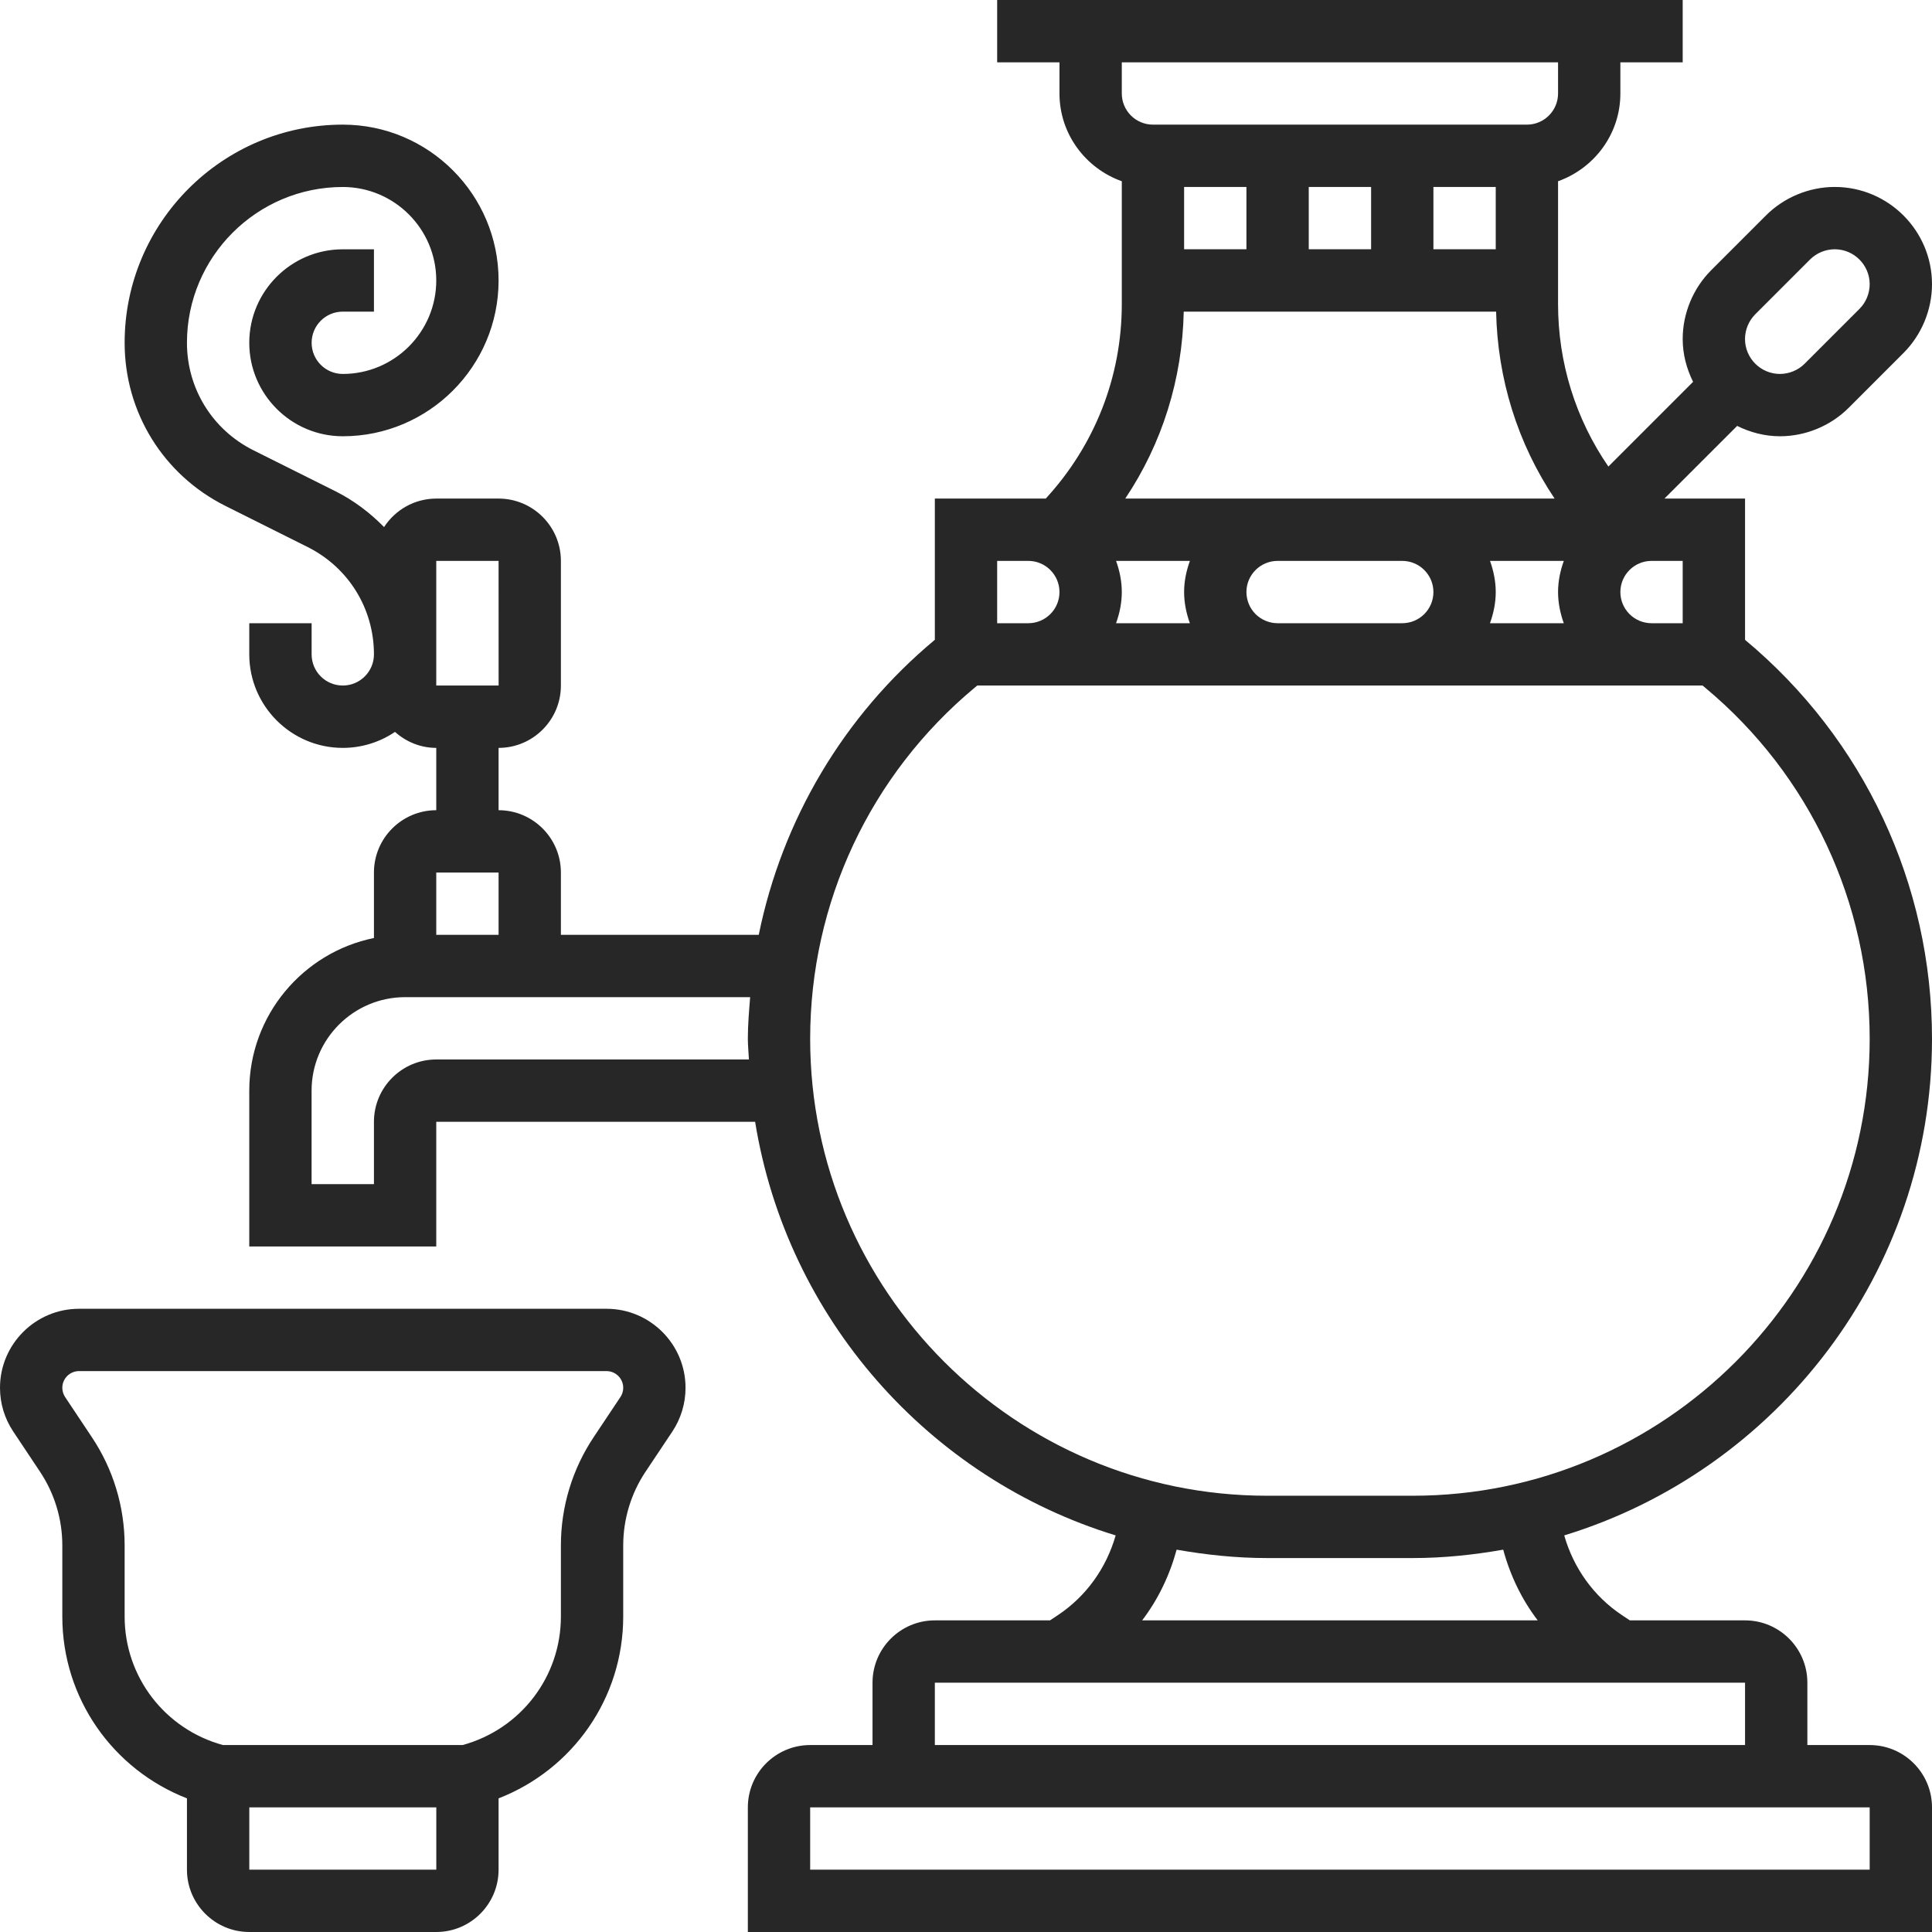
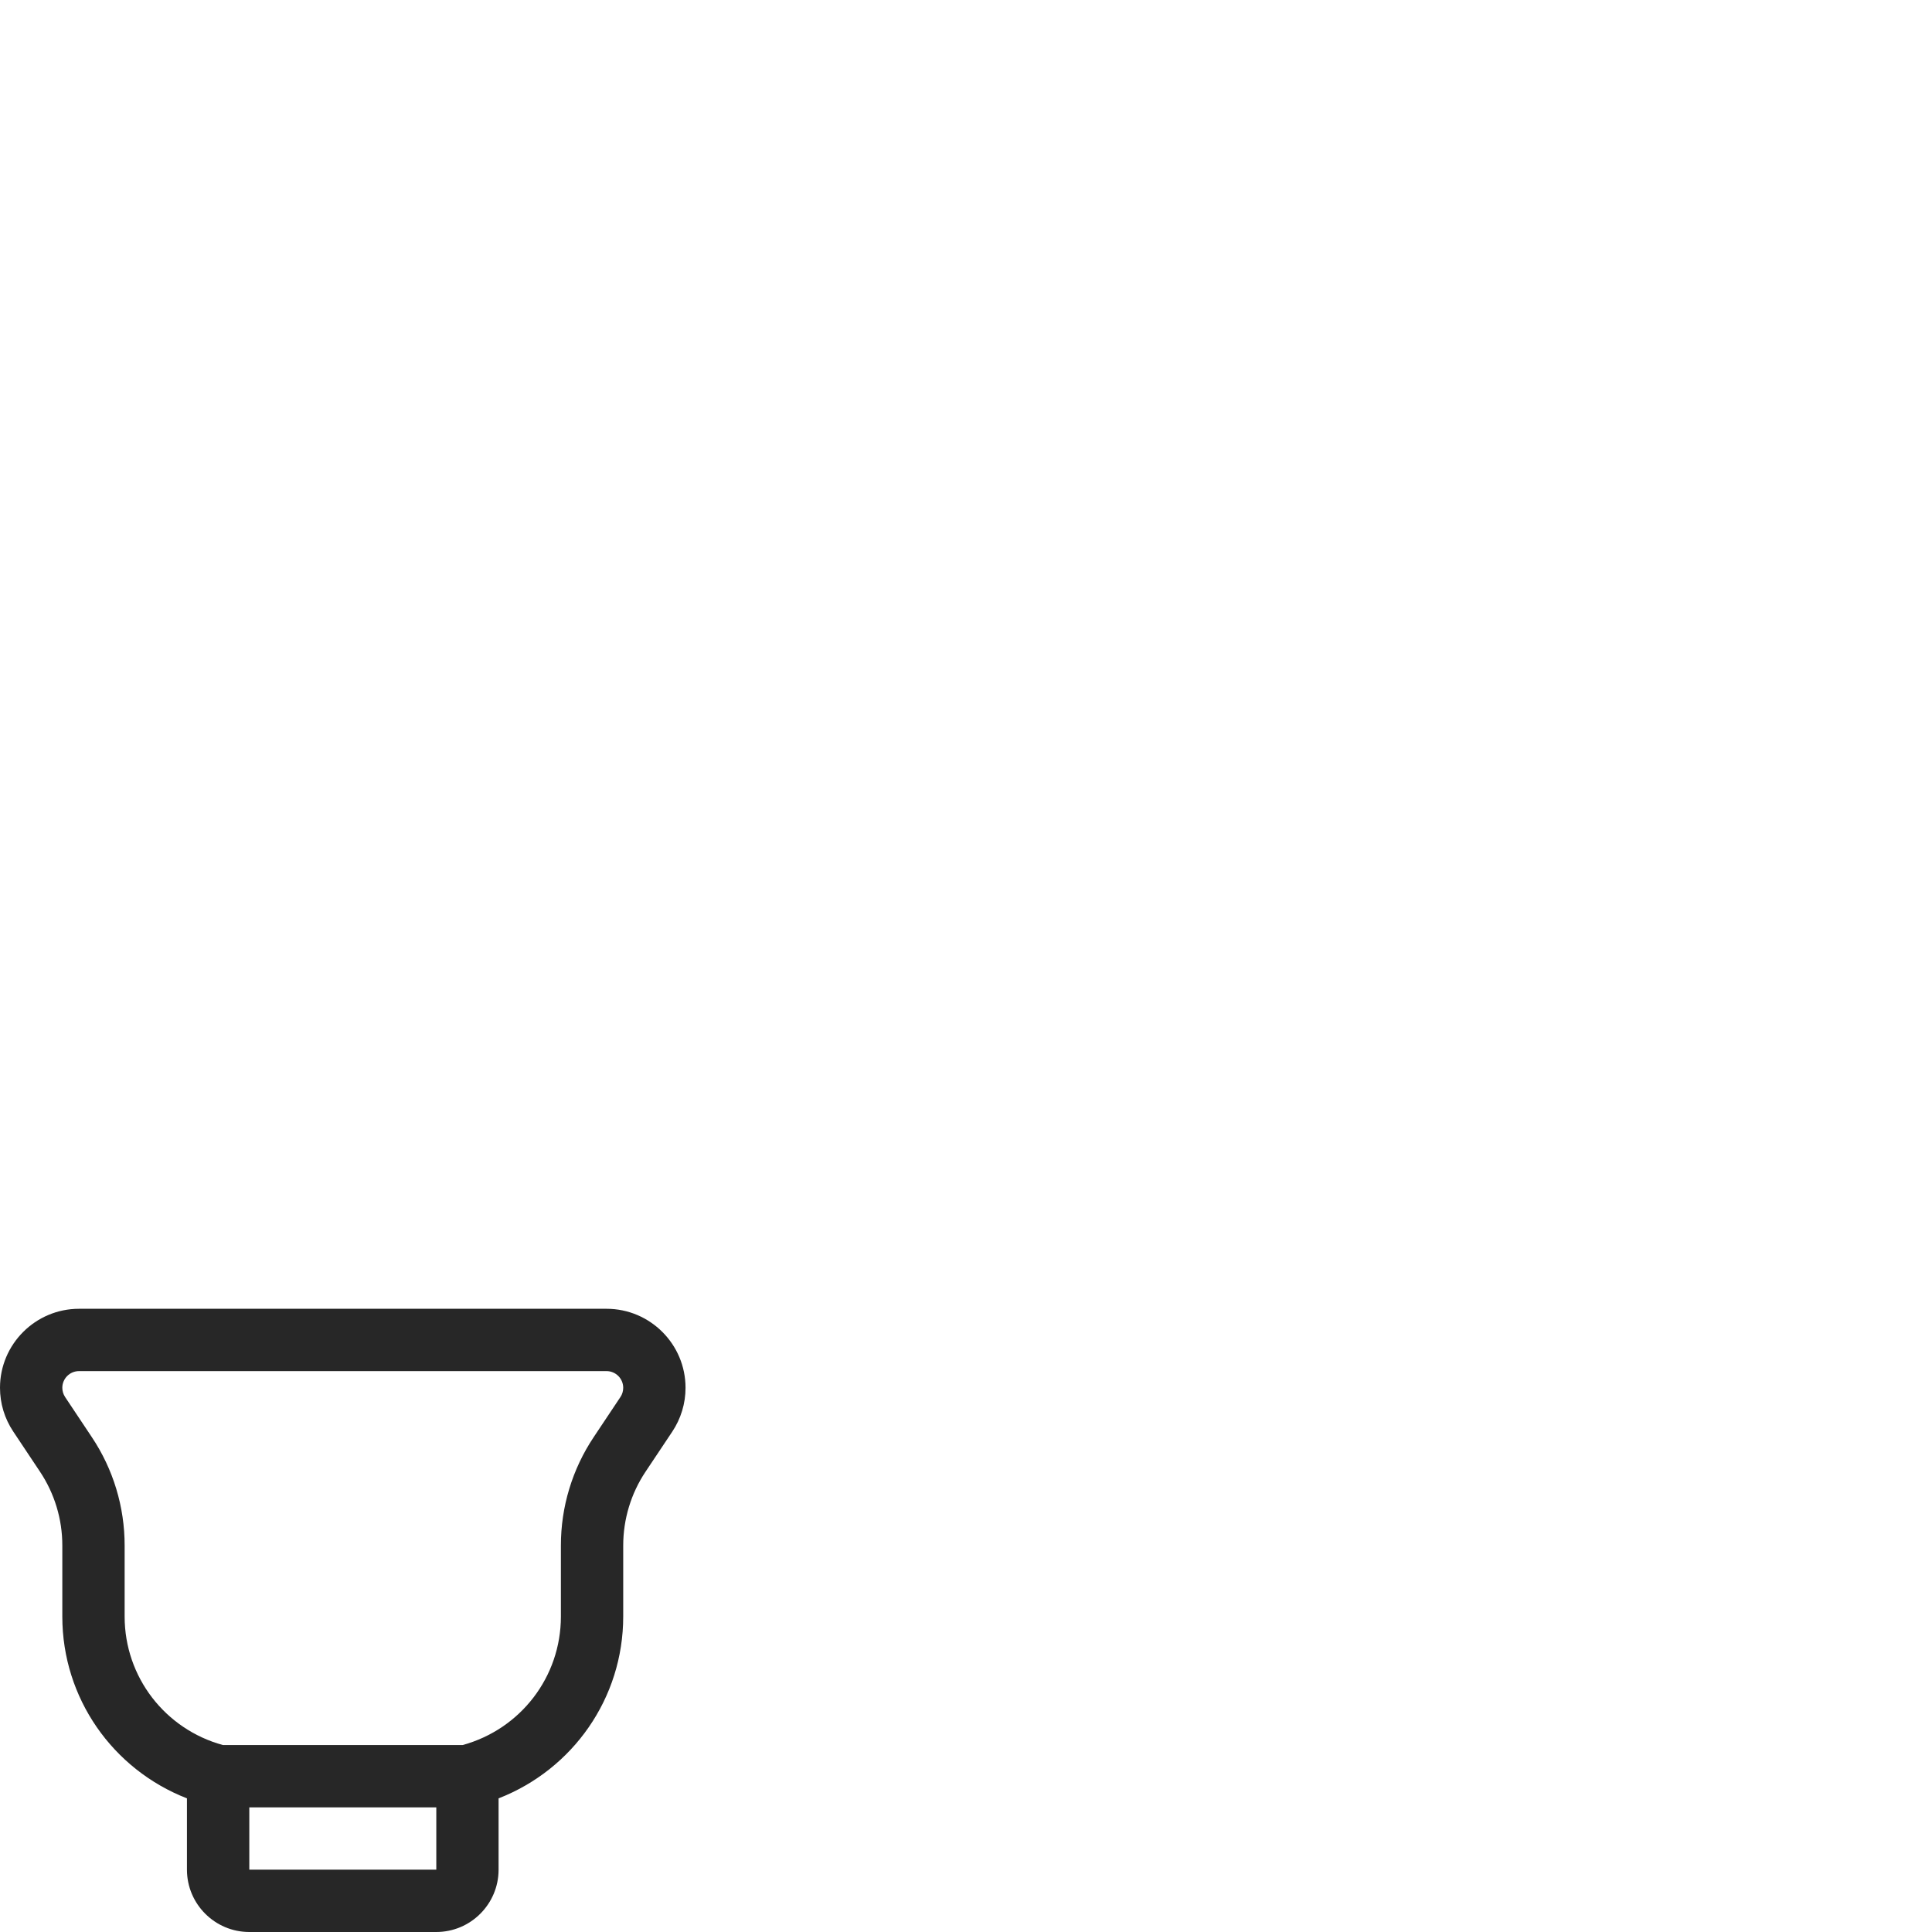
<svg xmlns="http://www.w3.org/2000/svg" width="47" height="47" viewBox="0 0 47 47" fill="none">
  <path d="M14.756 31.839H1.922C0.863 31.839 0 32.701 0 33.76C0 34.141 0.111 34.509 0.323 34.826L0.971 35.799C1.327 36.332 1.517 36.958 1.516 37.599V39.326C1.516 41.309 2.74 43.044 4.548 43.749V45.484C4.548 46.32 5.228 47 6.065 47H10.613C11.449 47 12.129 46.32 12.129 45.484V43.749C13.938 43.044 15.161 41.309 15.161 39.326V37.599C15.161 36.959 15.35 36.332 15.706 35.8L16.355 34.827C16.565 34.511 16.678 34.14 16.677 33.76C16.677 32.701 15.815 31.839 14.756 31.839ZM6.065 45.484V43.968H10.614L10.614 45.484H6.065ZM15.093 33.986L14.445 34.958C13.922 35.74 13.644 36.659 13.645 37.599V39.326C13.645 40.794 12.664 42.066 11.254 42.452H5.423C4.013 42.066 3.032 40.794 3.032 39.326V37.599C3.033 36.659 2.755 35.74 2.232 34.959L1.584 33.986C1.54 33.919 1.516 33.841 1.516 33.76C1.516 33.653 1.559 33.55 1.635 33.474C1.711 33.398 1.814 33.355 1.922 33.355H14.756C14.863 33.355 14.966 33.398 15.042 33.474C15.118 33.55 15.161 33.653 15.161 33.76C15.161 33.842 15.138 33.919 15.093 33.986Z" fill="#272727" />
-   <path d="M47 25.271C47 21.511 45.343 17.974 42.455 15.568L42.452 15.565V12.129H40.491L42.26 10.361C42.575 10.517 42.926 10.613 43.301 10.613C43.924 10.613 44.534 10.361 44.974 9.92L46.307 8.587C46.747 8.147 47 7.537 47 6.914C47 5.61 45.938 4.548 44.634 4.548C44.011 4.548 43.401 4.801 42.961 5.241L41.628 6.574C41.188 7.014 40.935 7.624 40.935 8.247C40.935 8.622 41.032 8.973 41.188 9.289L39.127 11.35C38.333 10.194 37.903 8.829 37.903 7.397V4.409C38.783 4.095 39.419 3.261 39.419 2.274V1.516H40.935V0H24.258V1.516H25.774V2.274C25.774 3.261 26.41 4.095 27.29 4.409V7.397C27.29 9.168 26.631 10.834 25.44 12.129H22.742V15.565L22.739 15.567C20.51 17.424 19.026 19.956 18.458 22.742H13.645V21.226C13.645 20.39 12.965 19.71 12.129 19.71V18.194C12.965 18.194 13.645 17.514 13.645 16.678V13.645C13.645 12.809 12.965 12.129 12.129 12.129H10.613C10.081 12.129 9.614 12.406 9.343 12.822C9.003 12.476 8.611 12.176 8.159 11.95L6.163 10.953C5.167 10.454 4.548 9.453 4.548 8.339C4.548 6.249 6.249 4.549 8.339 4.549C9.592 4.549 10.613 5.569 10.613 6.823C10.613 8.077 9.592 9.097 8.339 9.097C7.92 9.097 7.581 8.757 7.581 8.339C7.581 7.921 7.92 7.581 8.339 7.581H9.097V6.065H8.339C7.085 6.065 6.064 7.085 6.064 8.339C6.064 9.593 7.085 10.613 8.339 10.613C10.429 10.613 12.129 8.913 12.129 6.823C12.129 4.733 10.429 3.032 8.339 3.032C5.413 3.032 3.032 5.413 3.032 8.339C3.032 10.03 3.972 11.551 5.485 12.308L7.481 13.306C8.478 13.804 9.097 14.805 9.097 15.919C9.097 16.338 8.757 16.677 8.339 16.677C7.92 16.677 7.581 16.338 7.581 15.919V15.161H6.064V15.919C6.064 17.173 7.085 18.194 8.339 18.194C8.809 18.194 9.246 18.05 9.609 17.805C9.877 18.044 10.226 18.194 10.613 18.194V19.71C9.777 19.71 9.097 20.39 9.097 21.226V22.819C7.369 23.171 6.064 24.702 6.064 26.532V30.323H10.613V27.29H18.37C19.143 32.071 22.595 35.962 27.141 37.352C26.915 38.14 26.431 38.829 25.735 39.292L25.544 39.419H22.742C21.906 39.419 21.226 40.099 21.226 40.935V42.452H19.709C18.873 42.452 18.193 43.131 18.193 43.968V47H47V43.968C47 43.132 46.32 42.452 45.484 42.452H43.968V40.935C43.968 40.099 43.288 39.419 42.452 39.419H39.649L39.458 39.292C38.763 38.829 38.278 38.139 38.053 37.352C43.225 35.771 47 30.955 47 25.271ZM10.613 13.645H12.129L12.13 16.677H10.613V13.645ZM30.322 14.403C30.322 13.985 30.662 13.645 31.081 13.645H34.113C34.531 13.645 34.871 13.985 34.871 14.403C34.871 14.822 34.531 15.161 34.113 15.161H31.081C30.88 15.161 30.687 15.081 30.544 14.939C30.402 14.797 30.323 14.604 30.322 14.403ZM28.946 15.161H27.15C27.236 14.923 27.29 14.67 27.29 14.403C27.29 14.136 27.236 13.883 27.151 13.645H28.947C28.861 13.883 28.806 14.136 28.806 14.403C28.806 14.67 28.861 14.923 28.946 15.161ZM36.248 13.645H38.043C37.958 13.883 37.903 14.136 37.903 14.403C37.903 14.67 37.958 14.923 38.042 15.161H36.247C36.332 14.923 36.387 14.67 36.387 14.403C36.387 14.136 36.332 13.883 36.248 13.645ZM39.419 14.403C39.419 13.985 39.759 13.645 40.177 13.645H40.935V15.161H40.177C39.976 15.161 39.783 15.081 39.641 14.939C39.499 14.797 39.419 14.604 39.419 14.403ZM42.7 7.646L44.033 6.313C44.193 6.154 44.409 6.065 44.634 6.064C45.102 6.064 45.484 6.446 45.484 6.914C45.483 7.14 45.394 7.356 45.235 7.515L43.902 8.848C43.742 9.007 43.526 9.096 43.301 9.097C42.833 9.097 42.451 8.715 42.451 8.247C42.452 8.022 42.541 7.806 42.7 7.646ZM28.806 4.548H30.322V6.064H28.806V4.548ZM31.838 4.548H33.355V6.064H31.838V4.548ZM34.871 4.548H36.387V6.064H34.871V4.548ZM37.903 1.516V2.274C37.903 2.693 37.563 3.032 37.145 3.032H28.048C27.847 3.032 27.654 2.952 27.512 2.81C27.37 2.668 27.29 2.475 27.29 2.274V1.516H37.903ZM28.797 7.581H36.396C36.431 9.223 36.921 10.79 37.819 12.129H27.374C28.272 10.79 28.762 9.223 28.797 7.581ZM24.258 13.645H25.016C25.434 13.645 25.774 13.985 25.774 14.403C25.774 14.822 25.434 15.161 25.016 15.161H24.258V13.645ZM12.129 21.226V22.742H10.613V21.226H12.129ZM10.613 25.774C9.777 25.774 9.097 26.454 9.097 27.29V28.806H7.58V26.532C7.58 25.278 8.601 24.258 9.855 24.258H18.249C18.222 24.595 18.193 24.93 18.193 25.272C18.193 25.441 18.212 25.606 18.219 25.774H10.613ZM45.484 45.484H19.709V43.968H45.484V45.484ZM42.452 42.452H22.742V40.935H42.452V42.452ZM37.408 39.419H27.785C28.174 38.909 28.454 38.324 28.624 37.699C29.341 37.825 30.073 37.903 30.825 37.903H34.368C35.12 37.903 35.852 37.825 36.569 37.699C36.738 38.324 37.019 38.909 37.408 39.419ZM34.368 36.387H30.825C24.696 36.387 19.709 31.401 19.709 25.271C19.709 21.962 21.167 18.849 23.709 16.731L23.774 16.677H41.419L41.485 16.732C44.026 18.849 45.484 21.963 45.484 25.272C45.484 31.401 40.497 36.387 34.368 36.387Z" fill="#272727" />
</svg>